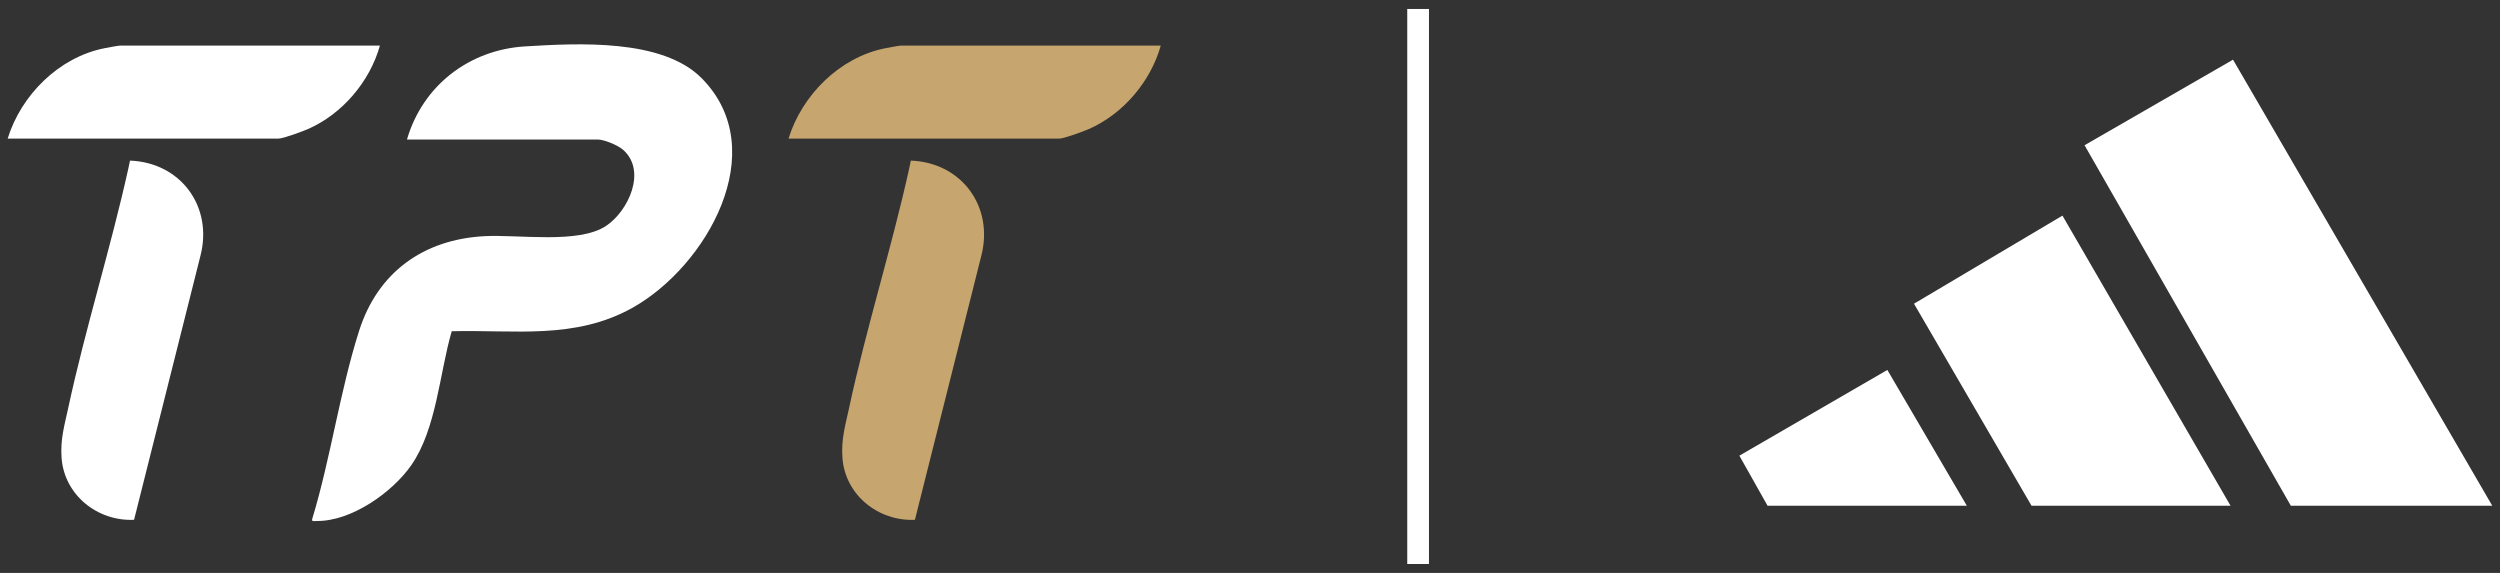
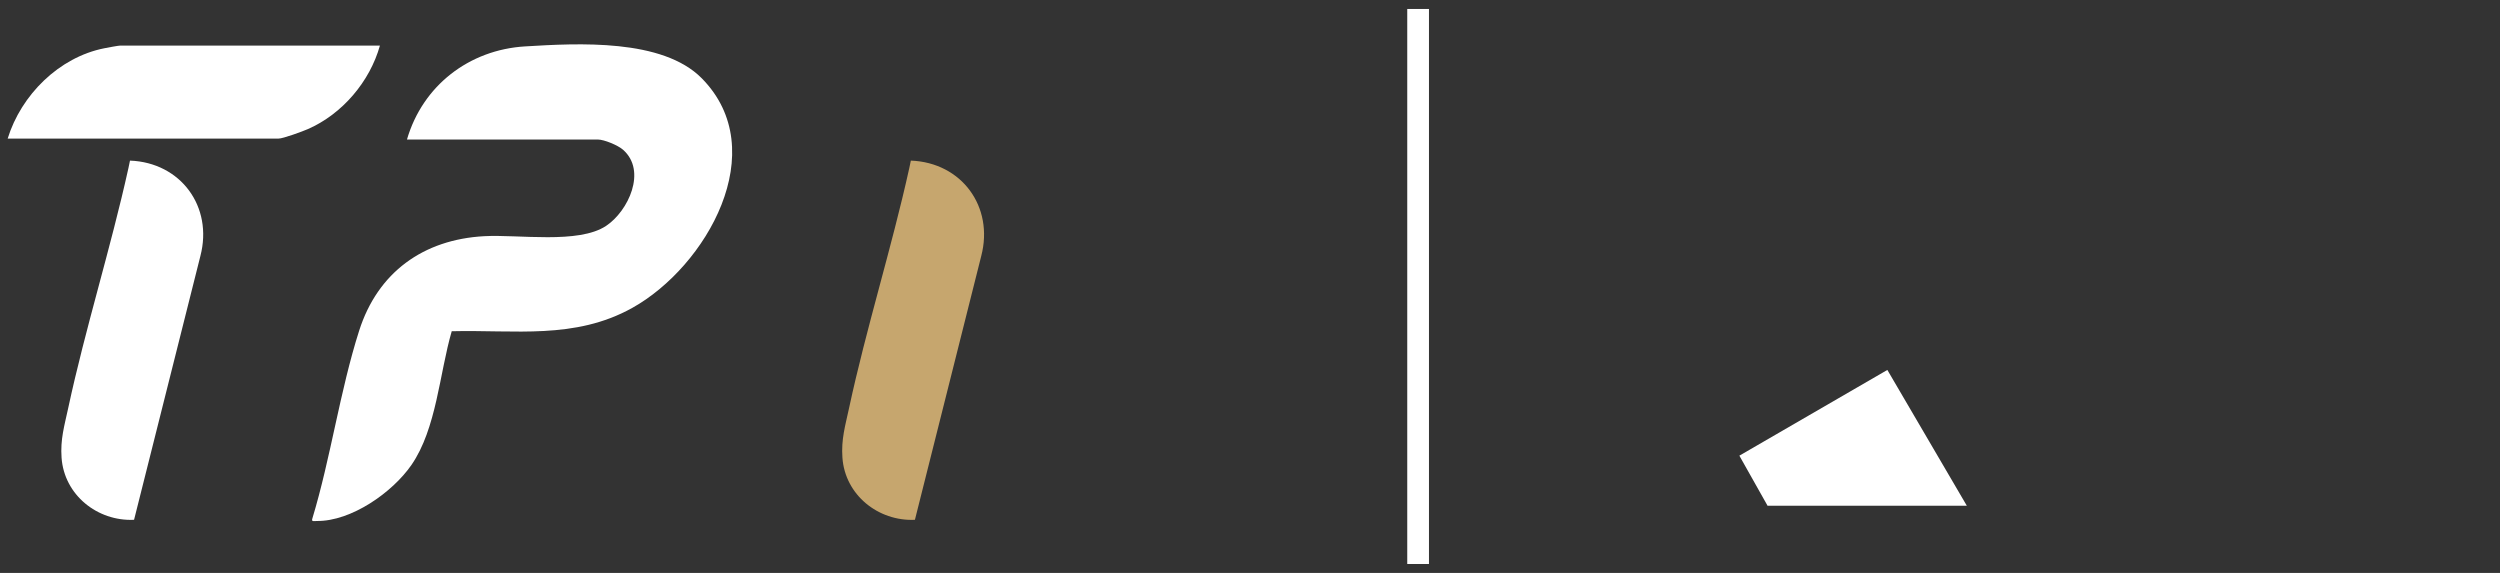
<svg xmlns="http://www.w3.org/2000/svg" id="Layer_1" version="1.1" viewBox="0 0 130.703 29.955">
  <rect x="0" y="0" width="130.703" height="29.955" fill="#333333" stroke="none" />
  <defs>
    <style>
      .st0 {
        fill: #fff;
      }

      .st1 {
        fill: #c6a66e;
      }
    </style>
  </defs>
  <g>
    <polygon class="st0" points="102.829 26.442 92.405 26.442 92.398 26.419 90.936 23.823 98.673 19.341 102.829 26.442" />
-     <polygon class="st0" points="116.615 26.442 106.212 26.442 100.066 15.878 107.827 11.273 116.603 26.419 116.615 26.442" />
-     <polygon class="st0" points="130.302 26.442 119.769 26.442 108.983 7.593 116.745 3.12 130.286 26.419 130.302 26.442" />
  </g>
  <g>
    <path class="st0" d="M21.277,7.293c.821-2.818,3.25-4.691,6.175-4.867,2.772-.168,7.18-.416,9.238,1.668,3.723,3.77.24,9.847-3.637,12.005-3.002,1.67-6.136,1.136-9.436,1.218-.639,2.193-.795,5.094-2.105,6.99-.992,1.435-3.145,2.952-4.951,2.931-.129-.002-.298.061-.23-.133.962-3.177,1.441-6.668,2.445-9.814.975-3.057,3.358-4.769,6.537-4.943,1.802-.099,4.926.42,6.372-.537,1.163-.77,2.149-2.882.885-3.985-.266-.232-.984-.532-1.317-.532h-9.974,0Z" />
    <path class="st1" d="M47.833,27.176c-1.92.087-3.652-1.302-3.79-3.244-.069-.965.147-1.669.344-2.583.903-4.205,2.224-8.36,3.152-12.562l.081-.39c2.662.101,4.35,2.416,3.682,4.982l-3.469,13.797h0Z" />
-     <path class="st1" d="M60.686,2.383c-.528,1.882-1.964,3.574-3.76,4.363-.279.123-1.303.5-1.543.5h-14.158c.703-2.28,2.682-4.253,5.054-4.723.154-.031.737-.14.833-.14h13.574" />
    <g>
      <path class="st0" d="M7.009,27.176c-1.92.087-3.652-1.302-3.79-3.244-.069-.965.147-1.669.344-2.583.903-4.205,2.224-8.36,3.152-12.562l.081-.39c2.662.101,4.35,2.416,3.682,4.982l-3.469,13.797h0Z" />
      <path class="st0" d="M19.863,2.383c-.528,1.882-1.964,3.574-3.76,4.363-.279.123-1.303.5-1.543.5H.401c.703-2.28,2.682-4.253,5.054-4.723.154-.031.737-.14.833-.14,0,0,13.574,0,13.574,0Z" />
    </g>
  </g>
  <rect class="st0" x="73.573" y=".469" width="1.135" height="29.017" />
</svg>